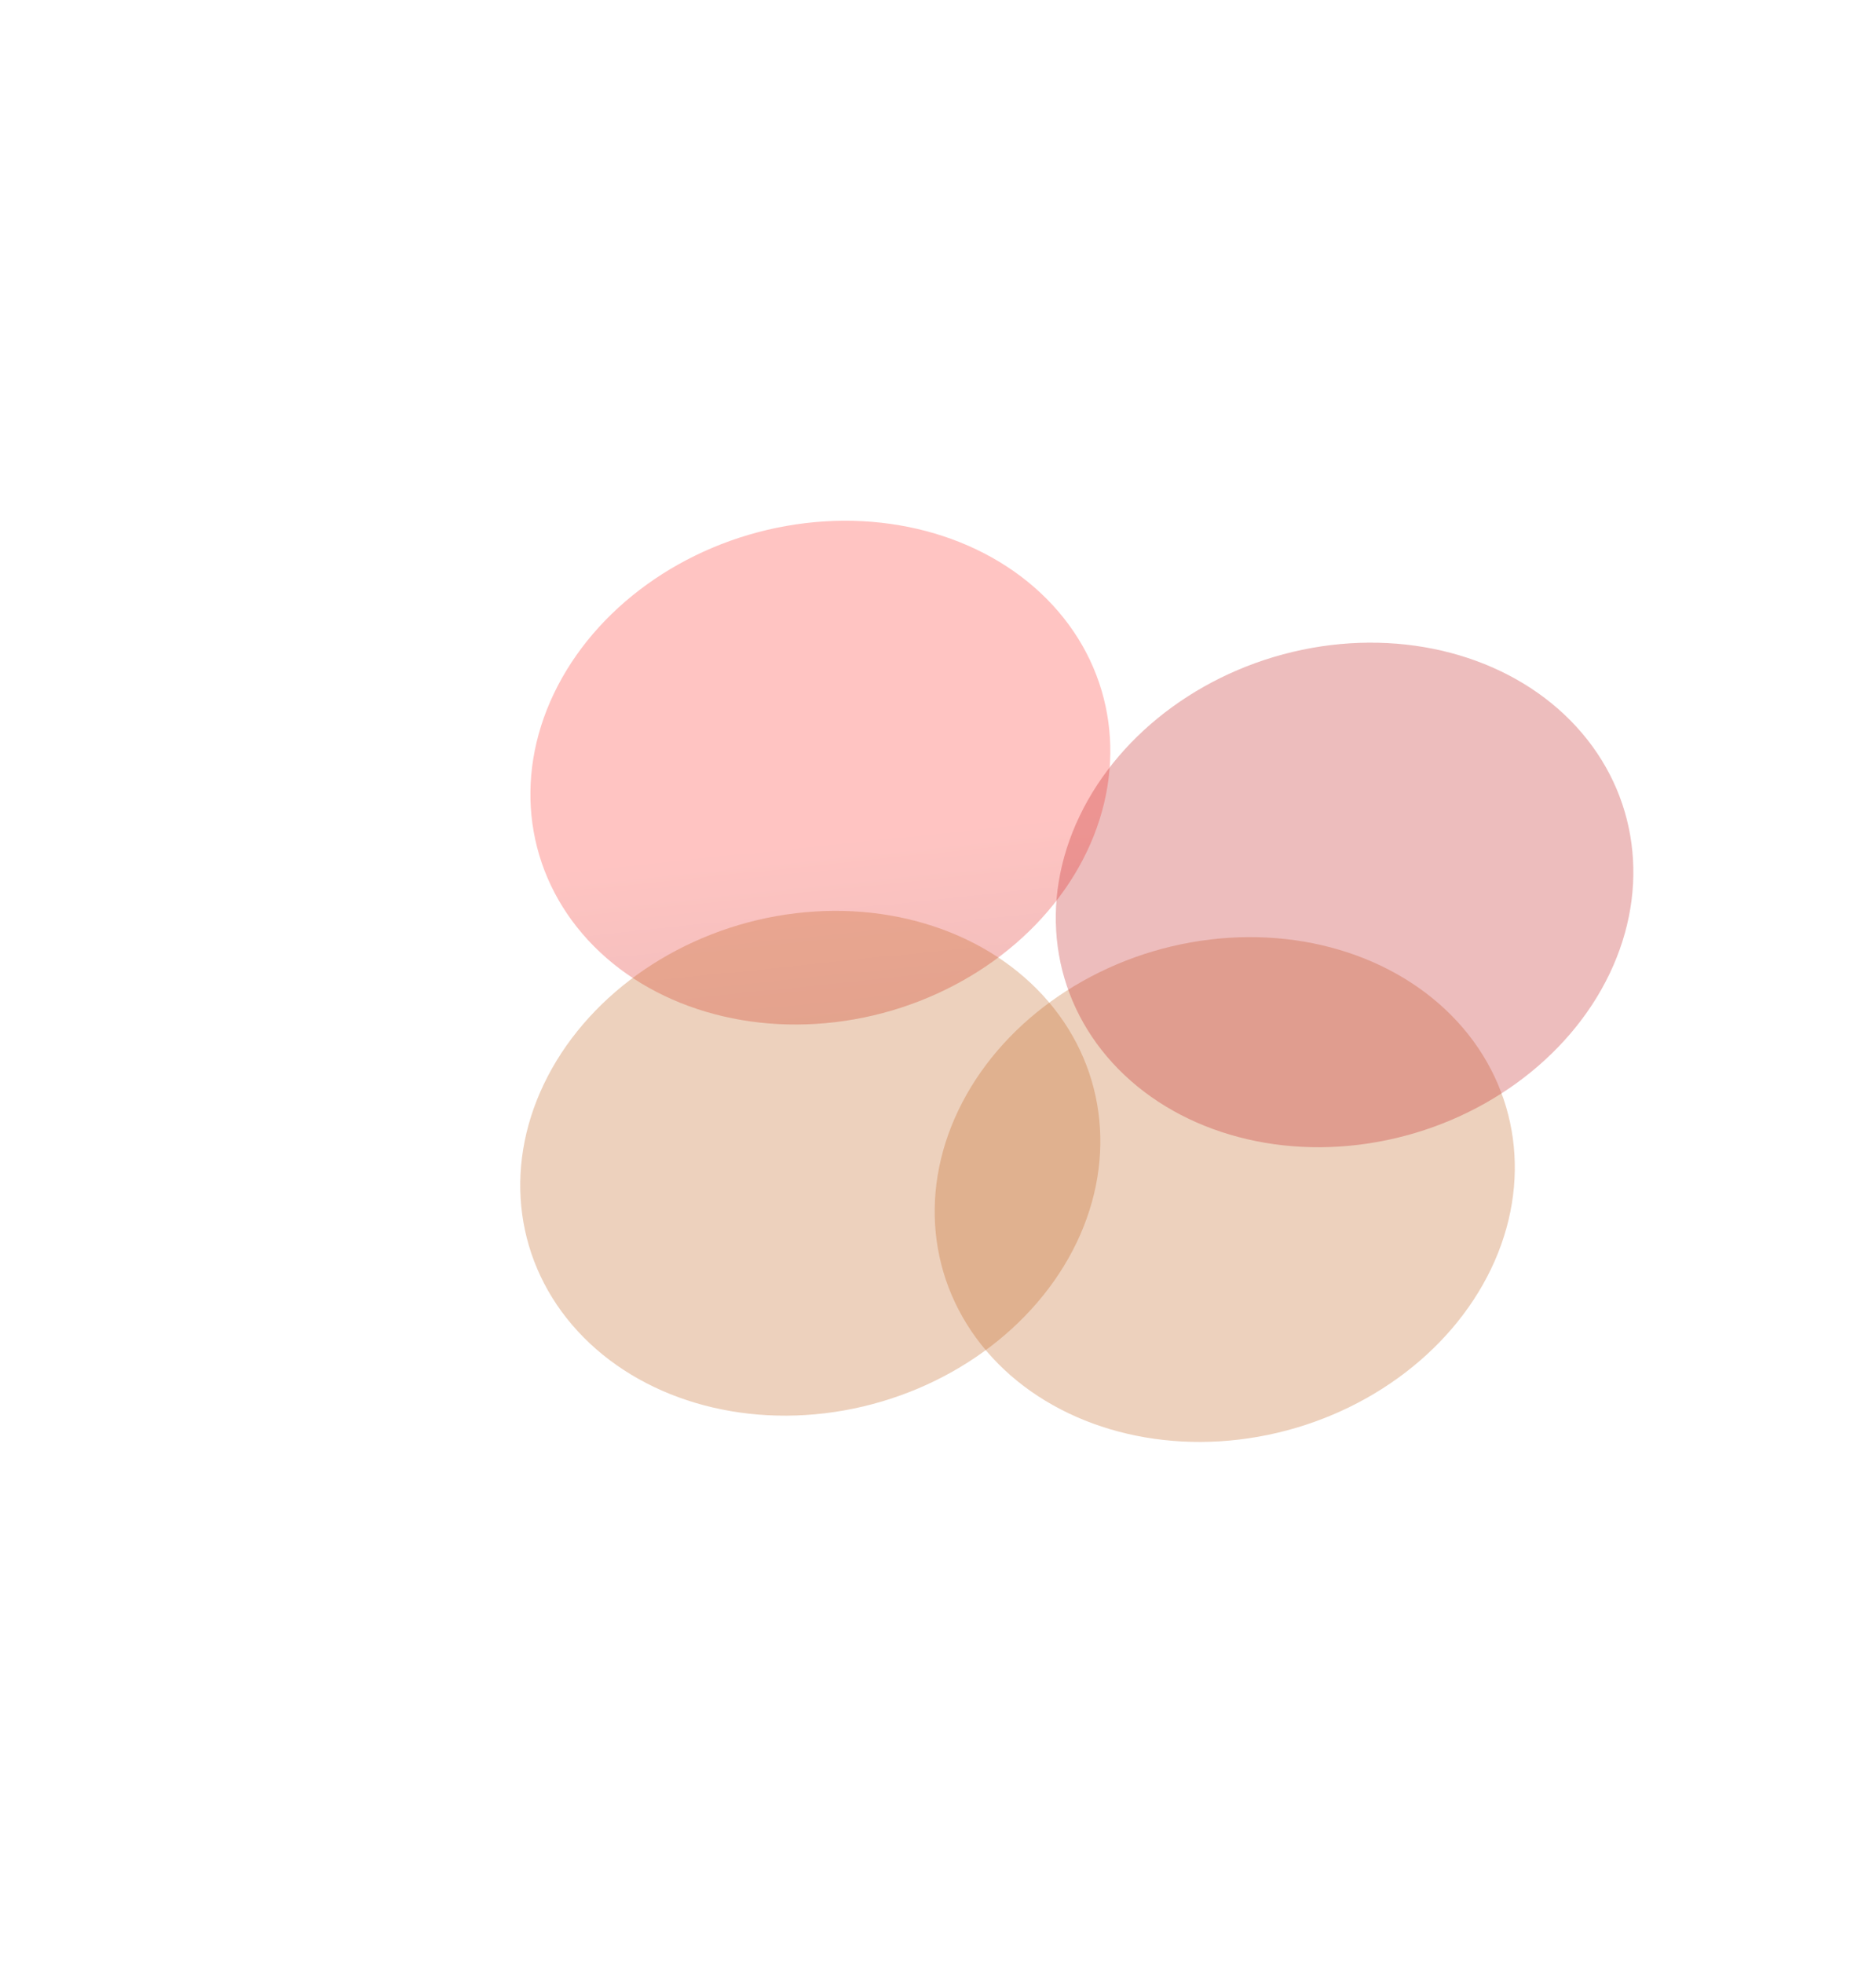
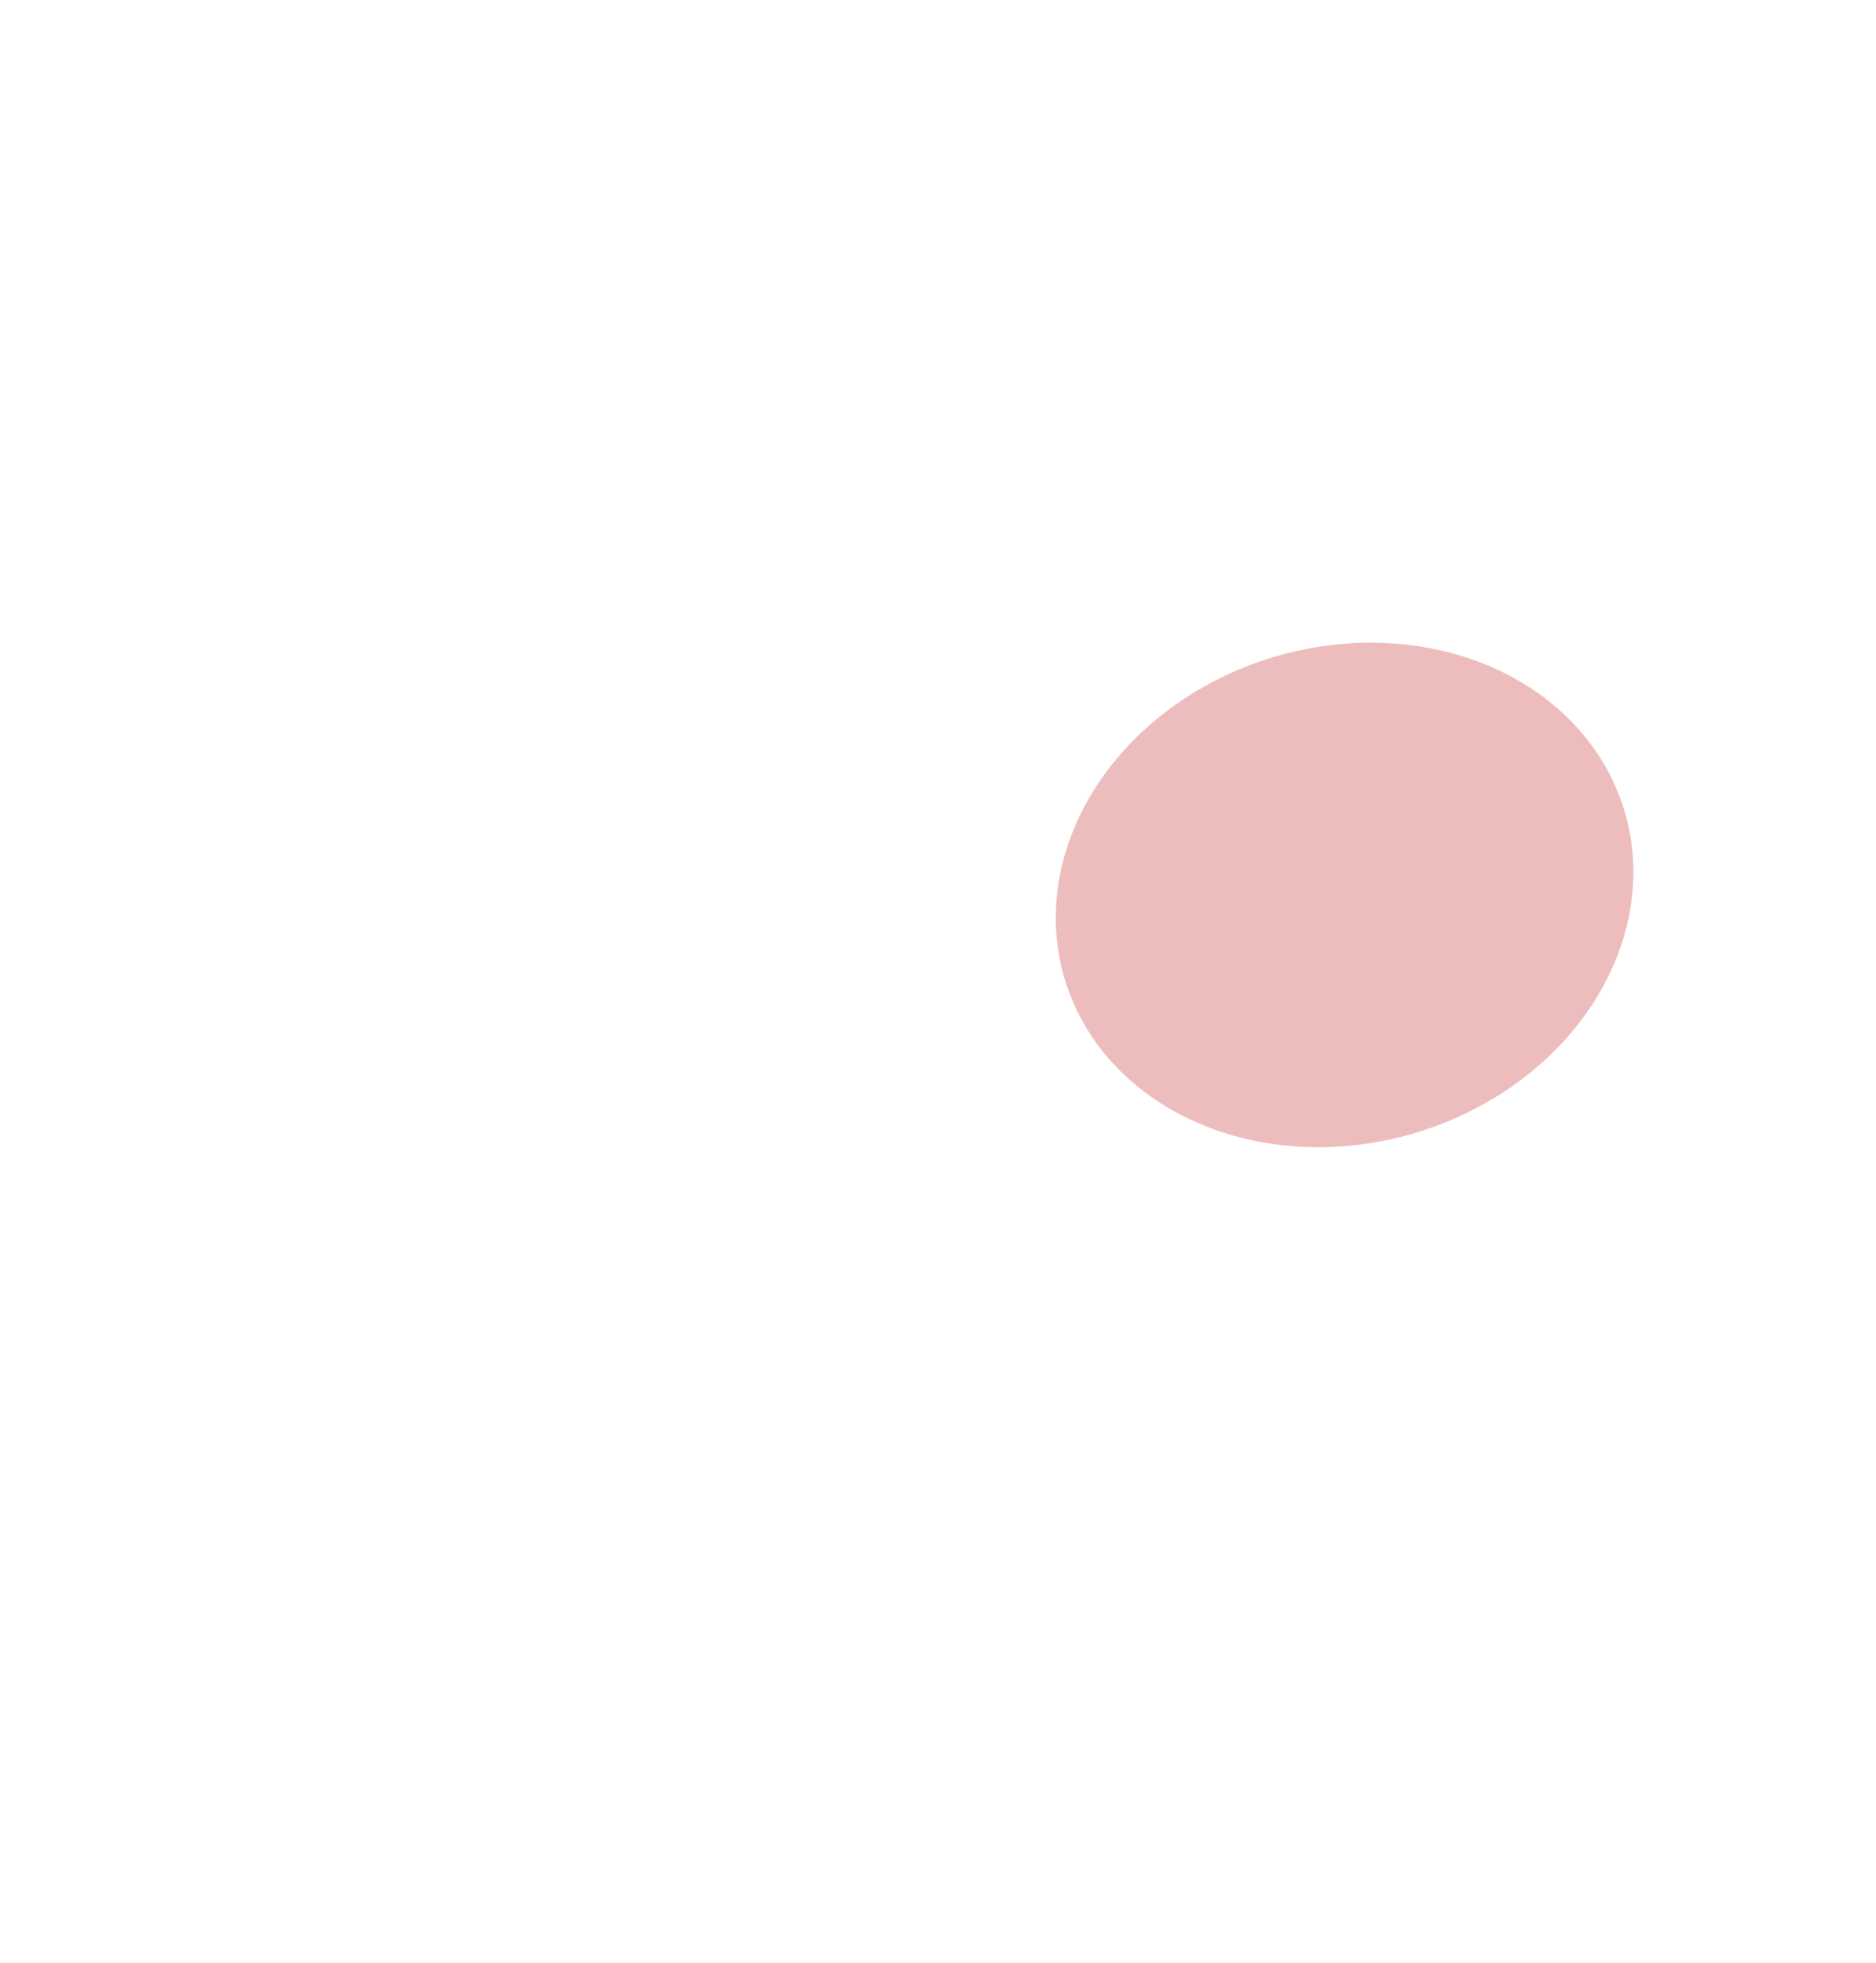
<svg xmlns="http://www.w3.org/2000/svg" width="1053" height="1102" viewBox="0 0 1053 1102" fill="none">
  <g filter="url(#filter0_f_132_4155)">
-     <ellipse cx="156.076" cy="148.791" rx="156.076" ry="148.791" transform="matrix(0.958 0.285 -0.432 0.902 375.226 255)" fill="url(#paint0_linear_132_4155)" fill-opacity="0.3" />
-   </g>
+     </g>
  <g filter="url(#filter1_f_132_4155)">
-     <ellipse cx="156.076" cy="149.13" rx="156.076" ry="149.13" transform="matrix(0.958 0.285 -0.432 0.902 602.358 488.703)" fill="#C16624" fill-opacity="0.3" />
-   </g>
+     </g>
  <g filter="url(#filter2_f_132_4155)">
-     <ellipse cx="156.076" cy="149.13" rx="156.076" ry="149.13" transform="matrix(0.958 0.285 -0.432 0.902 369.72 473.956)" fill="#C16624" fill-opacity="0.3" />
-   </g>
+     </g>
  <g filter="url(#filter3_f_132_4155)">
    <ellipse cx="155.267" cy="149.13" rx="155.267" ry="149.13" transform="matrix(0.958 0.285 -0.432 0.902 670.383 323.582)" fill="#C12424" fill-opacity="0.3" />
  </g>
  <defs>
    <filter id="filter0_f_132_4155" x="5.77" y="0.309" width="909.652" height="866.917" filterUnits="userSpaceOnUse" color-interpolation-filters="sRGB">
      <feFlood flood-opacity="0" result="BackgroundImageFix" />
      <feBlend mode="normal" in="SourceGraphic" in2="BackgroundImageFix" result="shape" />
      <feGaussianBlur stdDeviation="146" result="effect1_foregroundBlur_132_4155" />
    </filter>
    <filter id="filter1_f_132_4155" x="232.698" y="234.027" width="909.767" height="867.498" filterUnits="userSpaceOnUse" color-interpolation-filters="sRGB">
      <feFlood flood-opacity="0" result="BackgroundImageFix" />
      <feBlend mode="normal" in="SourceGraphic" in2="BackgroundImageFix" result="shape" />
      <feGaussianBlur stdDeviation="146" result="effect1_foregroundBlur_132_4155" />
    </filter>
    <filter id="filter2_f_132_4155" x="0.06" y="219.28" width="909.767" height="867.498" filterUnits="userSpaceOnUse" color-interpolation-filters="sRGB">
      <feFlood flood-opacity="0" result="BackgroundImageFix" />
      <feBlend mode="normal" in="SourceGraphic" in2="BackgroundImageFix" result="shape" />
      <feGaussianBlur stdDeviation="146" result="effect1_foregroundBlur_132_4155" />
    </filter>
    <filter id="filter3_f_132_4155" x="300.66" y="68.748" width="908.343" height="867.353" filterUnits="userSpaceOnUse" color-interpolation-filters="sRGB">
      <feFlood flood-opacity="0" result="BackgroundImageFix" />
      <feBlend mode="normal" in="SourceGraphic" in2="BackgroundImageFix" result="shape" />
      <feGaussianBlur stdDeviation="146" result="effect1_foregroundBlur_132_4155" />
    </filter>
    <linearGradient id="paint0_linear_132_4155" x1="178.913" y1="186.619" x2="235.739" y2="313.142" gradientUnits="userSpaceOnUse">
      <stop stop-color="#FF3D36" />
      <stop offset="0.026" stop-color="#FD3C35" />
      <stop offset="0.057" stop-color="#FC3B34" />
      <stop offset="0.094" stop-color="#F93A33" />
      <stop offset="0.151" stop-color="#F63831" />
      <stop offset="0.193" stop-color="#F43730" />
      <stop offset="0.24" stop-color="#F1352F" />
      <stop offset="0.271" stop-color="#EF342E" />
      <stop offset="0.339" stop-color="#EB322B" />
      <stop offset="0.396" stop-color="#E7302A" />
      <stop offset="0.453" stop-color="#E42E28" />
      <stop offset="0.505" stop-color="#E12D26" />
      <stop offset="0.589" stop-color="#DC2A24" />
      <stop offset="0.646" stop-color="#D92822" />
      <stop offset="0.688" stop-color="#D62721" />
      <stop offset="0.745" stop-color="#D3251F" />
      <stop offset="0.802" stop-color="#CF231D" />
      <stop offset="0.865" stop-color="#CC211B" />
      <stop offset="0.922" stop-color="#C81F19" />
      <stop offset="1" stop-color="#C41D17" />
    </linearGradient>
  </defs>
</svg>